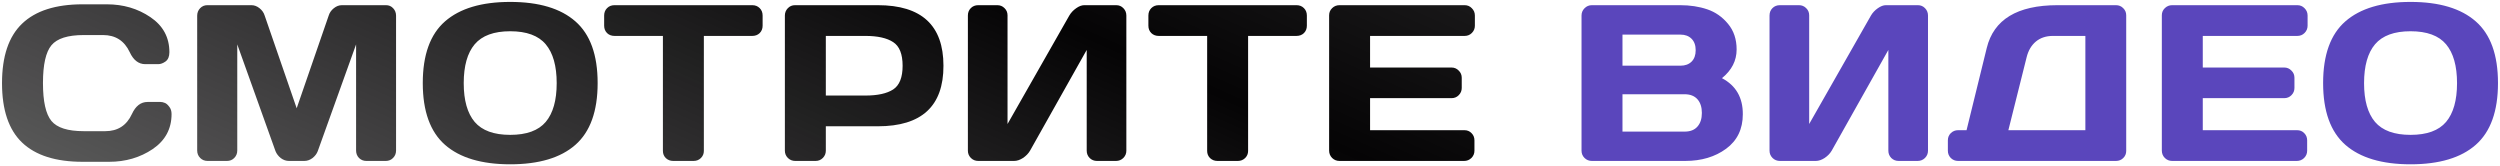
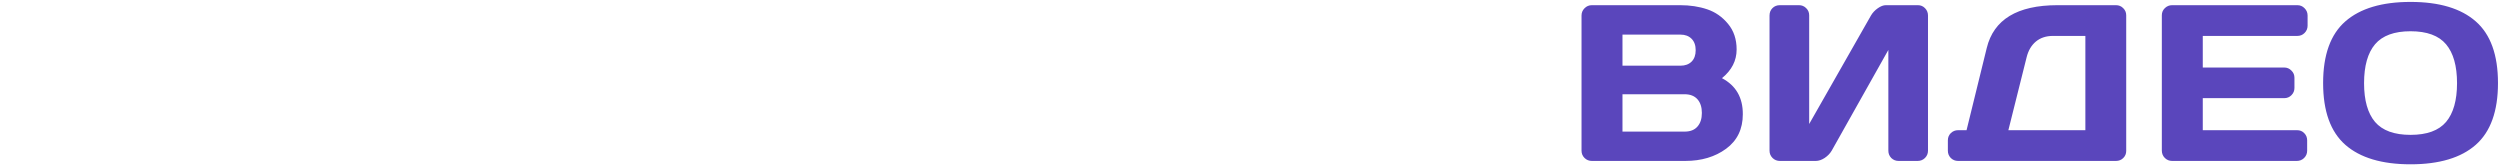
<svg xmlns="http://www.w3.org/2000/svg" width="901" height="60" viewBox="0 0 901 60" fill="none">
-   <path d="M7.969 51.385C3.141 46.766 0.727 39.629 0.727 29.973C0.727 20.291 3.141 13.141 7.969 8.522C12.823 3.877 20.091 1.555 29.772 1.555H38.501C44.425 1.555 49.657 3.094 54.198 6.173C58.765 9.253 61.048 13.467 61.048 18.817C61.048 20.357 60.591 21.466 59.678 22.144C58.765 22.797 57.877 23.123 57.016 23.123H52.358C49.957 23.123 48.092 21.688 46.761 18.817C44.83 14.694 41.62 12.632 37.131 12.632H30.164C24.449 12.632 20.573 13.859 18.538 16.312C16.502 18.765 15.485 23.305 15.485 29.934C15.485 36.562 16.502 41.116 18.538 43.595C20.573 46.048 24.449 47.275 30.164 47.275H37.953C42.442 47.275 45.639 45.213 47.544 41.09C48.874 38.193 50.753 36.745 53.18 36.745H57.838C58.308 36.745 58.804 36.849 59.326 37.058C59.874 37.241 60.422 37.697 60.97 38.428C61.544 39.133 61.831 40.02 61.831 41.09C61.831 46.44 59.561 50.654 55.02 53.733C50.479 56.786 45.247 58.313 39.323 58.313H29.772C20.091 58.313 12.823 56.004 7.969 51.385ZM71.067 54.242V5.665C71.067 4.595 71.42 3.694 72.124 2.964C72.829 2.233 73.69 1.868 74.708 1.868H90.639C91.657 1.868 92.623 2.233 93.536 2.964C94.449 3.694 95.063 4.569 95.376 5.586L106.923 39.015L118.471 5.586C118.784 4.569 119.397 3.694 120.31 2.964C121.224 2.233 122.189 1.868 123.207 1.868H139.139C140.156 1.868 141.004 2.233 141.683 2.964C142.388 3.694 142.74 4.595 142.74 5.665V54.242C142.74 55.312 142.374 56.212 141.644 56.943C140.939 57.648 140.078 58 139.06 58H132.014C130.997 58 130.122 57.648 129.392 56.943C128.687 56.212 128.335 55.312 128.335 54.242V15.999L114.517 54.477C114.152 55.443 113.512 56.278 112.599 56.982C111.686 57.661 110.72 58 109.702 58H104.105C103.087 58 102.122 57.661 101.208 56.982C100.321 56.278 99.681 55.443 99.29 54.477L85.511 15.999V54.242C85.511 55.312 85.146 56.212 84.415 56.943C83.711 57.648 82.85 58 81.832 58H74.786C73.768 58 72.894 57.648 72.163 56.943C71.433 56.212 71.067 55.312 71.067 54.242ZM160.392 52.207C155.042 47.509 152.368 40.085 152.368 29.934C152.368 19.782 155.042 12.371 160.392 7.7C165.742 3.029 173.571 0.693 183.878 0.693C194.212 0.693 202.041 3.029 207.365 7.7C212.714 12.371 215.389 19.782 215.389 29.934C215.389 40.085 212.714 47.509 207.365 52.207C202.041 56.878 194.212 59.214 183.878 59.214C173.571 59.214 165.742 56.878 160.392 52.207ZM171.078 15.96C168.443 19.091 167.125 23.762 167.125 29.973C167.125 36.158 168.443 40.816 171.078 43.947C173.74 47.053 178.007 48.605 183.878 48.605C189.776 48.605 194.043 47.053 196.679 43.947C199.314 40.816 200.632 36.158 200.632 29.973C200.632 23.762 199.314 19.091 196.679 15.96C194.043 12.828 189.776 11.262 183.878 11.262C178.007 11.262 173.74 12.828 171.078 15.96ZM217.736 9.266V5.586C217.736 4.516 218.089 3.629 218.793 2.925C219.498 2.22 220.385 1.868 221.455 1.868H271.129C272.199 1.868 273.086 2.22 273.79 2.925C274.495 3.629 274.847 4.516 274.847 5.586V9.266C274.847 10.336 274.495 11.223 273.79 11.928C273.086 12.606 272.199 12.945 271.129 12.945H253.67V54.399C253.67 55.416 253.305 56.278 252.574 56.982C251.87 57.661 251.009 58 249.991 58H242.593C241.575 58 240.701 57.661 239.97 56.982C239.266 56.278 238.913 55.416 238.913 54.399V12.945H221.455C220.385 12.945 219.498 12.606 218.793 11.928C218.089 11.223 217.736 10.336 217.736 9.266ZM282.87 54.321V5.586C282.87 4.569 283.223 3.694 283.927 2.964C284.632 2.233 285.493 1.868 286.511 1.868H316.377C332.139 1.868 340.02 9.148 340.02 23.71C340.046 38.245 332.165 45.513 316.377 45.513H297.627V54.321C297.627 55.338 297.262 56.212 296.531 56.943C295.827 57.648 294.966 58 293.948 58H286.589C285.571 58 284.697 57.648 283.966 56.943C283.236 56.212 282.87 55.338 282.87 54.321ZM297.627 34.435H311.915C316.299 34.435 319.626 33.705 321.897 32.243C324.167 30.756 325.302 27.911 325.302 23.71C325.302 19.482 324.167 16.638 321.897 15.177C319.626 13.689 316.299 12.945 311.915 12.945H297.627V34.435ZM348.826 54.321V5.586C348.826 4.516 349.178 3.629 349.883 2.925C350.588 2.22 351.475 1.868 352.545 1.868H359.434C360.452 1.868 361.313 2.22 362.018 2.925C362.748 3.629 363.114 4.49 363.114 5.508V44.691L385.387 5.586C385.987 4.569 386.809 3.694 387.853 2.964C388.896 2.233 389.862 1.868 390.749 1.868H402.297C403.314 1.868 404.176 2.233 404.88 2.964C405.585 3.694 405.937 4.569 405.937 5.586V54.321C405.937 55.338 405.572 56.212 404.841 56.943C404.11 57.648 403.236 58 402.218 58H395.329C394.311 58 393.437 57.648 392.706 56.943C392.002 56.212 391.65 55.338 391.65 54.321V17.995L371.216 54.321C370.616 55.338 369.768 56.212 368.672 56.943C367.576 57.648 366.519 58 365.501 58H352.545C351.527 58 350.653 57.648 349.922 56.943C349.191 56.212 348.826 55.338 348.826 54.321ZM413.882 9.266V5.586C413.882 4.516 414.234 3.629 414.939 2.925C415.643 2.22 416.53 1.868 417.6 1.868H467.274C468.344 1.868 469.231 2.22 469.936 2.925C470.64 3.629 470.993 4.516 470.993 5.586V9.266C470.993 10.336 470.64 11.223 469.936 11.928C469.231 12.606 468.344 12.945 467.274 12.945H449.816V54.399C449.816 55.416 449.45 56.278 448.72 56.982C448.015 57.661 447.154 58 446.136 58H438.738C437.72 58 436.846 57.661 436.115 56.982C435.411 56.278 435.058 55.416 435.058 54.399V12.945H417.6C416.53 12.945 415.643 12.606 414.939 11.928C414.234 11.223 413.882 10.336 413.882 9.266ZM479.016 54.242V5.508C479.016 4.49 479.381 3.629 480.112 2.925C480.842 2.22 481.716 1.868 482.734 1.868H527.867C528.885 1.868 529.746 2.233 530.451 2.964C531.181 3.694 531.547 4.569 531.547 5.586V9.266C531.547 10.284 531.181 11.158 530.451 11.889C529.746 12.593 528.885 12.945 527.867 12.945H493.773V24.336H523.131C524.148 24.336 525.01 24.702 525.714 25.432C526.445 26.137 526.81 26.998 526.81 28.016V31.695C526.81 32.713 526.445 33.587 525.714 34.318C525.01 35.023 524.148 35.375 523.131 35.375H493.773V46.922H527.789C528.807 46.922 529.655 47.275 530.333 47.979C531.038 48.684 531.39 49.545 531.39 50.563V54.321C531.39 55.338 531.025 56.212 530.294 56.943C529.563 57.648 528.689 58 527.671 58H482.734C481.716 58 480.842 57.648 480.112 56.943C479.381 56.212 479.016 55.312 479.016 54.242Z" fill="url(#paint0_linear_9220_5)" />
  <path d="M569.983 5.586C569.983 4.569 570.348 3.694 571.079 2.964C571.809 2.233 572.684 1.868 573.701 1.868H605.525C609.101 1.868 612.349 2.363 615.272 3.355C618.221 4.347 620.726 6.095 622.788 8.6C624.849 11.079 625.88 14.159 625.88 17.838C625.88 21.857 624.119 25.302 620.596 28.172C625.632 30.834 628.138 35.166 628.111 41.168C628.111 46.518 626.102 50.667 622.083 53.616C618.091 56.539 613.185 58 607.365 58H573.701C572.684 58 571.809 57.648 571.079 56.943C570.348 56.212 569.983 55.338 569.983 54.321V5.586ZM584.74 47.431H607.13C609.166 47.431 610.705 46.831 611.749 45.63C612.819 44.43 613.354 42.786 613.354 40.698C613.354 38.611 612.819 36.967 611.749 35.766C610.679 34.566 609.14 33.966 607.13 33.966H584.74V47.431ZM584.74 23.671H605.682C607.326 23.671 608.644 23.188 609.636 22.223C610.627 21.231 611.123 19.861 611.123 18.112C611.123 16.338 610.627 14.955 609.636 13.963C608.644 12.972 607.326 12.476 605.682 12.476H584.74V23.671ZM637.739 54.321V5.586C637.739 4.516 638.092 3.629 638.796 2.925C639.501 2.22 640.388 1.868 641.458 1.868H648.347C649.365 1.868 650.226 2.22 650.931 2.925C651.661 3.629 652.027 4.49 652.027 5.508V44.691L674.3 5.586C674.9 4.569 675.722 3.694 676.766 2.964C677.81 2.233 678.775 1.868 679.662 1.868H691.21C692.228 1.868 693.089 2.233 693.793 2.964C694.498 3.694 694.85 4.569 694.85 5.586V54.321C694.85 55.338 694.485 56.212 693.754 56.943C693.024 57.648 692.149 58 691.132 58H684.242C683.224 58 682.35 57.648 681.62 56.943C680.915 56.212 680.563 55.338 680.563 54.321V17.995L660.13 54.321C659.529 55.338 658.681 56.212 657.585 56.943C656.489 57.648 655.432 58 654.415 58H641.458C640.44 58 639.566 57.648 638.835 56.943C638.105 56.212 637.739 55.338 637.739 54.321ZM702.012 54.321V50.563C702.012 49.545 702.364 48.684 703.069 47.979C703.8 47.275 704.674 46.922 705.691 46.922H708.745L716.025 17.29C718.531 7.035 727.012 1.894 741.469 1.868H762.607C763.624 1.868 764.486 2.22 765.19 2.925C765.921 3.629 766.286 4.49 766.286 5.508V54.399C766.286 55.416 765.921 56.278 765.19 56.982C764.486 57.661 763.624 58 762.607 58H705.691C704.674 58 703.8 57.648 703.069 56.943C702.364 56.212 702.012 55.338 702.012 54.321ZM723.815 46.922H751.568V12.945H739.864C737.411 12.945 735.363 13.624 733.719 14.981C732.101 16.338 730.991 18.23 730.391 20.657L723.815 46.922ZM779.124 54.242V5.508C779.124 4.49 779.489 3.629 780.22 2.925C780.951 2.22 781.825 1.868 782.842 1.868H827.975C828.993 1.868 829.854 2.233 830.559 2.964C831.29 3.694 831.655 4.569 831.655 5.586V9.266C831.655 10.284 831.29 11.158 830.559 11.889C829.854 12.593 828.993 12.945 827.975 12.945H793.881V24.336H823.239C824.257 24.336 825.118 24.702 825.822 25.432C826.553 26.137 826.919 26.998 826.919 28.016V31.695C826.919 32.713 826.553 33.587 825.822 34.318C825.118 35.023 824.257 35.375 823.239 35.375H793.881V46.922H827.897C828.915 46.922 829.763 47.275 830.441 47.979C831.146 48.684 831.498 49.545 831.498 50.563V54.321C831.498 55.338 831.133 56.212 830.402 56.943C829.672 57.648 828.797 58 827.78 58H782.842C781.825 58 780.951 57.648 780.22 56.943C779.489 56.212 779.124 55.312 779.124 54.242ZM845.275 52.207C839.926 47.509 837.251 40.085 837.251 29.934C837.251 19.782 839.926 12.371 845.275 7.7C850.625 3.029 858.454 0.693 868.762 0.693C879.096 0.693 886.925 3.029 892.248 7.7C897.598 12.371 900.273 19.782 900.273 29.934C900.273 40.085 897.598 47.509 892.248 52.207C886.925 56.878 879.096 59.214 868.762 59.214C858.454 59.214 850.625 56.878 845.275 52.207ZM855.962 15.96C853.326 19.091 852.008 23.762 852.008 29.973C852.008 36.158 853.326 40.816 855.962 43.947C858.623 47.053 862.89 48.605 868.762 48.605C874.659 48.605 878.926 47.053 881.562 43.947C884.197 40.816 885.515 36.158 885.515 29.973C885.515 23.762 884.197 19.091 881.562 15.96C878.926 12.828 874.659 11.262 868.762 11.262C862.89 11.262 858.623 12.828 855.962 15.96Z" fill="#5A46BC" />
  <defs>
    <linearGradient id="paint0_linear_9220_5" x1="-194.83" y1="-25.228" x2="-22.304" y2="-410.838" gradientUnits="userSpaceOnUse">
      <stop stop-color="#050405" stop-opacity="0.65" />
      <stop offset="0.485" stop-color="#050405" />
      <stop offset="1" stop-color="#050405" stop-opacity="0.75" />
    </linearGradient>
  </defs>
</svg>